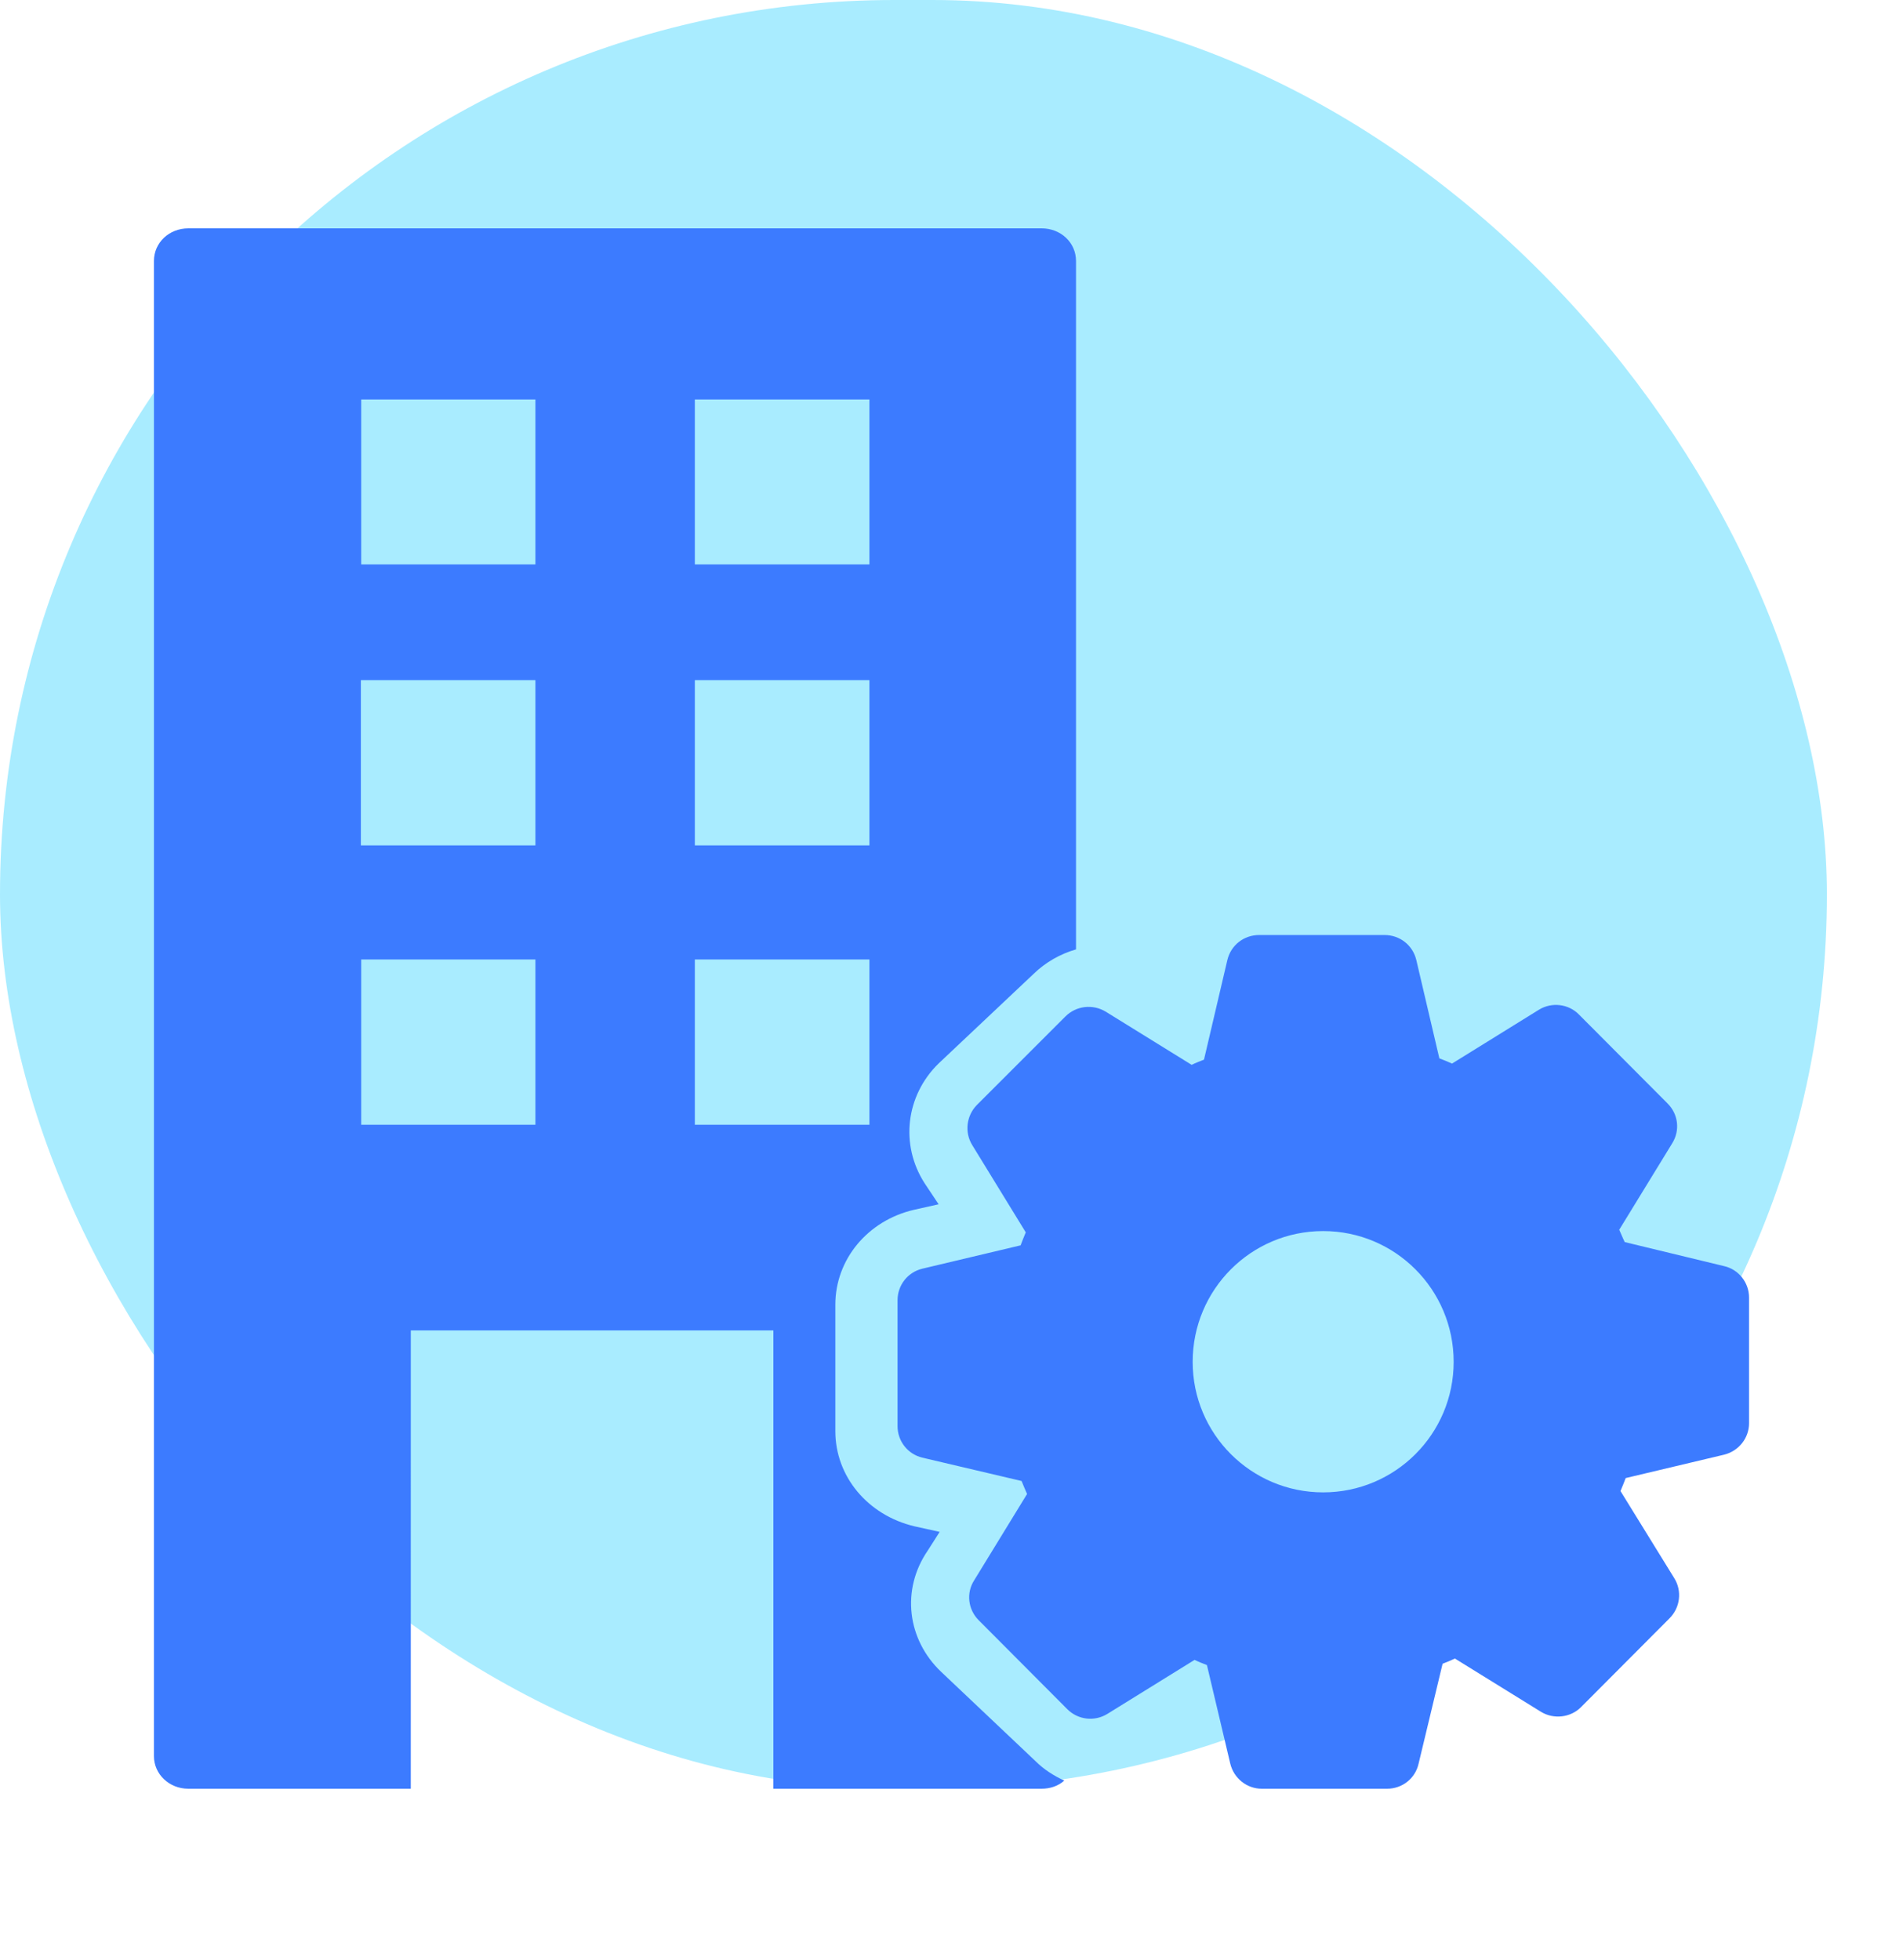
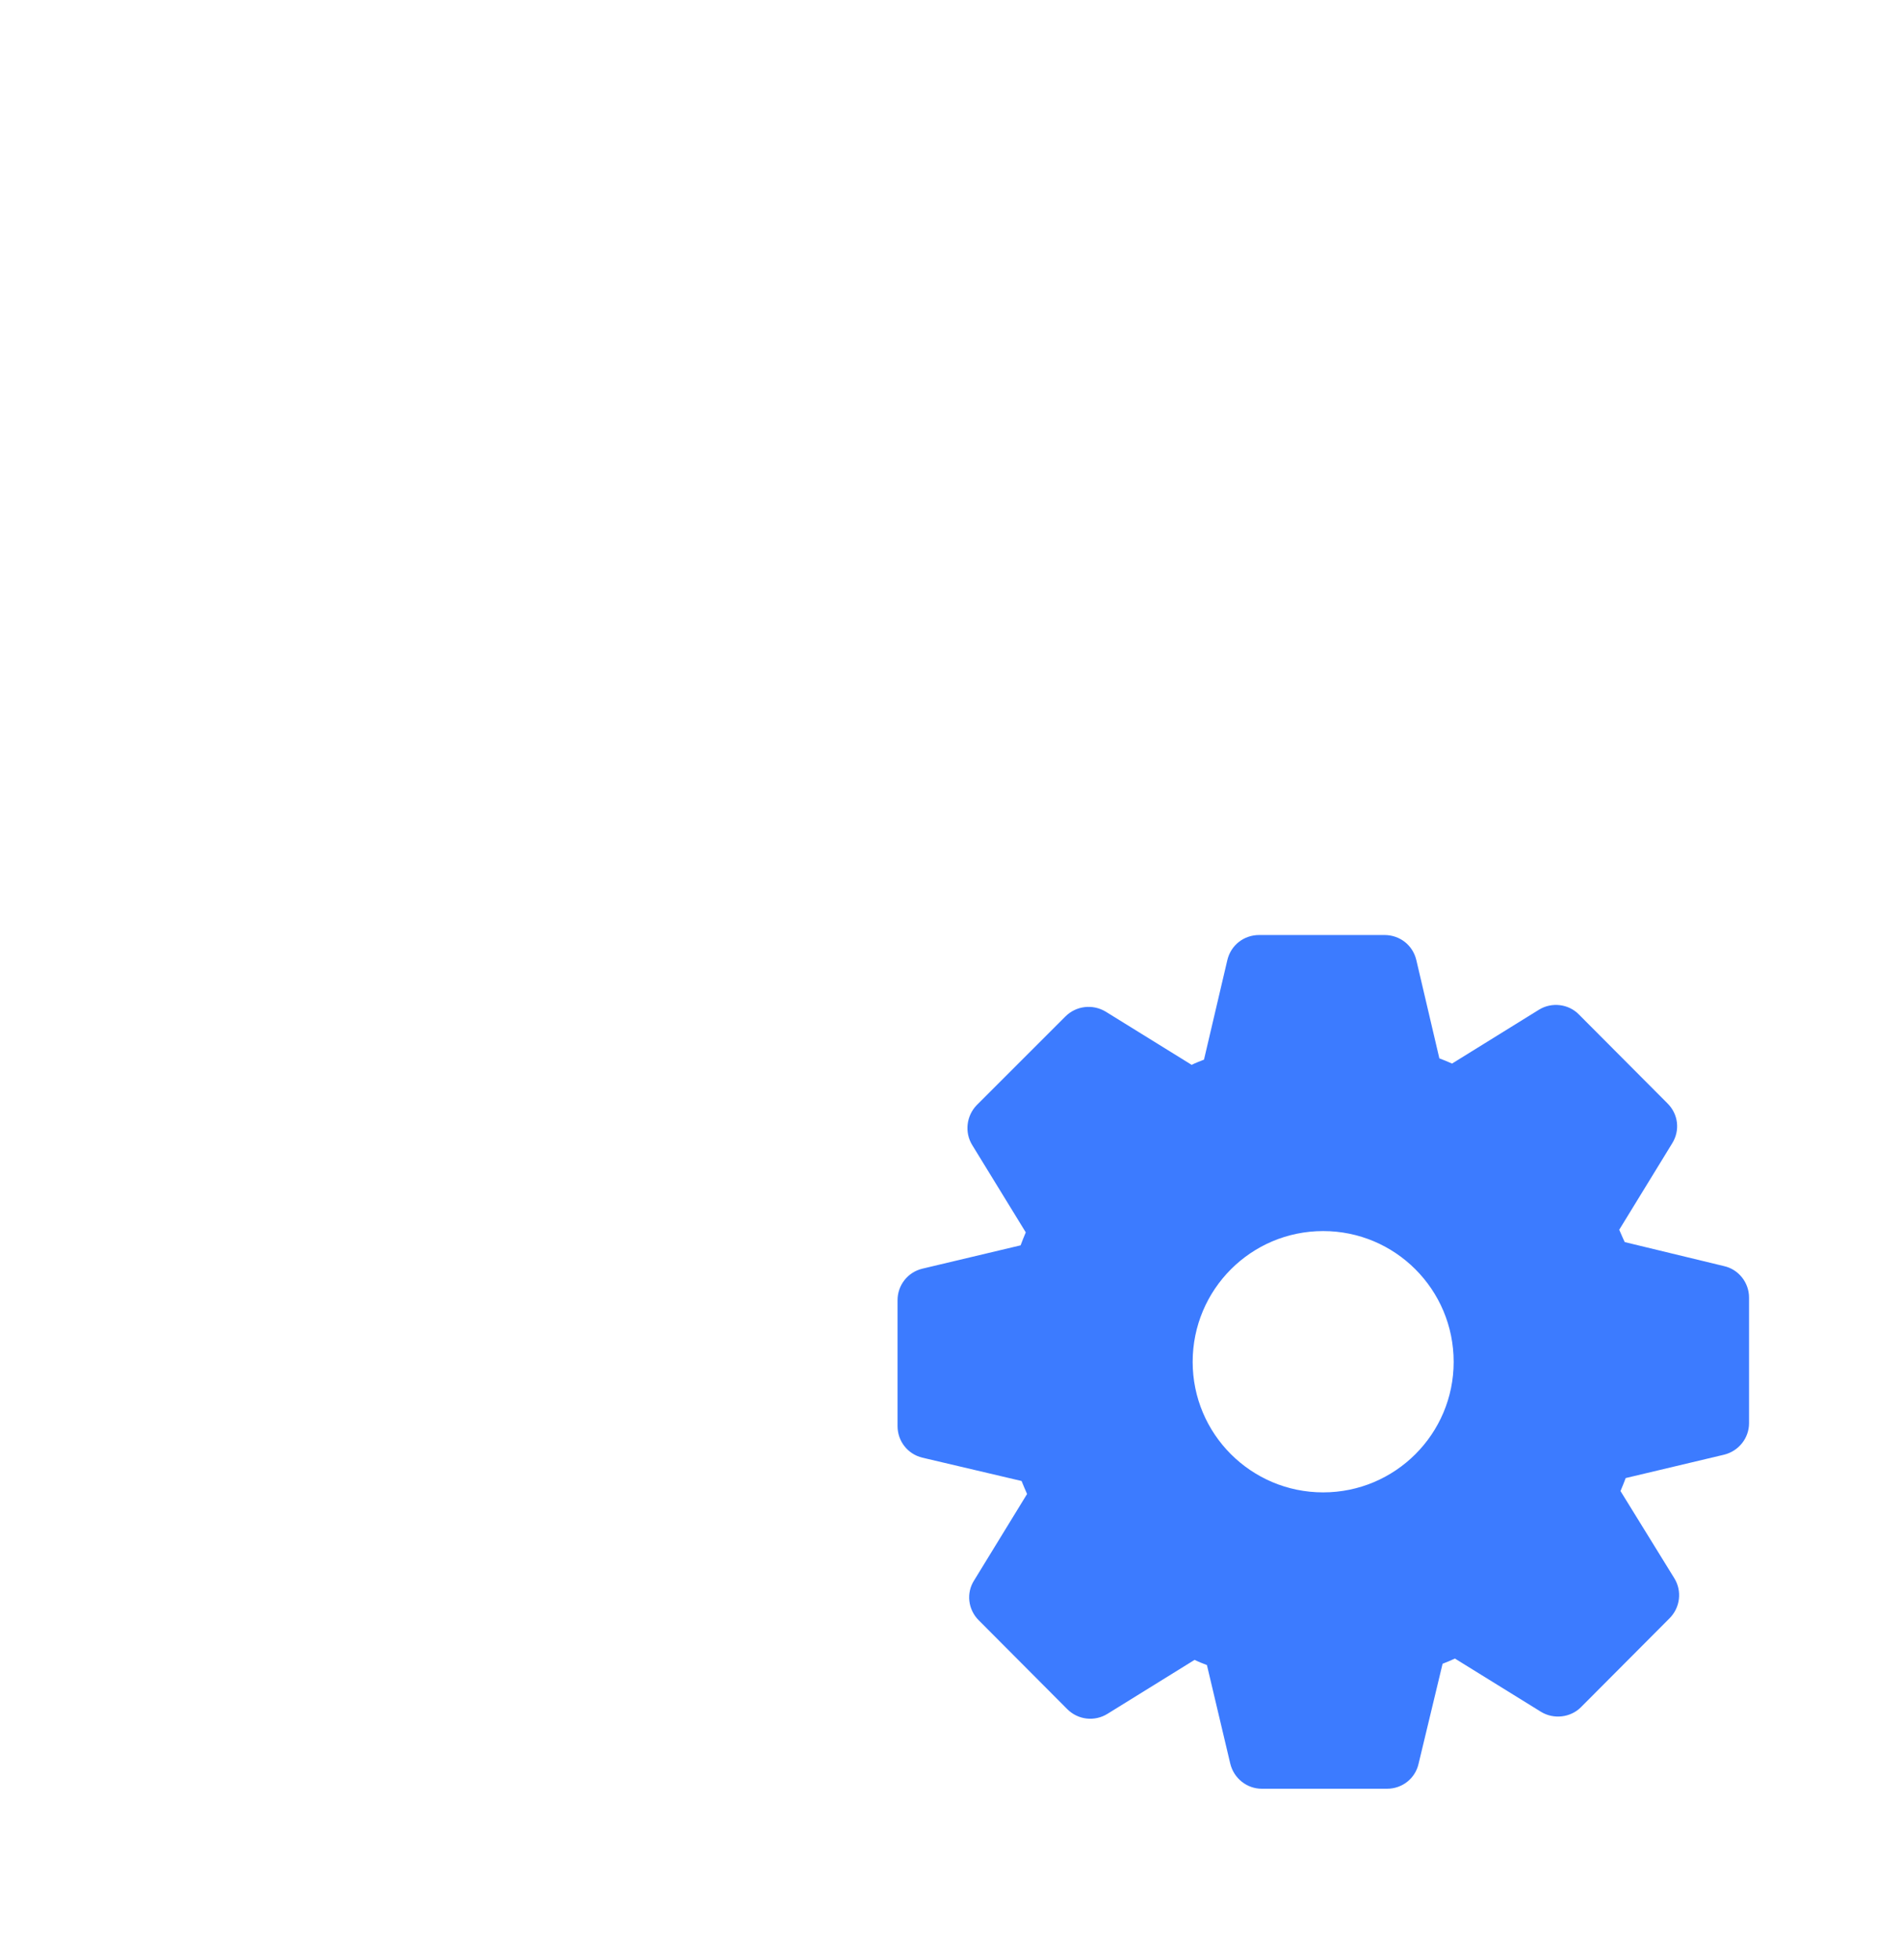
<svg xmlns="http://www.w3.org/2000/svg" width="100" height="103" viewBox="0 0 100 103" fill="none">
-   <rect opacity="0.5" width="96" height="94" rx="47" fill="#55DBFF" />
-   <path d="M54.318 51.175C54.933 50.576 55.711 50.13 56.543 49.891L56.543 13.713C56.543 12.753 55.747 12 54.734 12H9.899C8.886 12 8.089 12.753 8.089 13.713L8.089 92.287C8.089 93.229 8.885 94 9.898 94H21.586L21.587 69.916H40.639L40.639 94H54.733C55.204 94 55.62 93.846 55.928 93.572C55.367 93.315 54.86 92.99 54.426 92.561L49.468 87.868C47.659 86.155 47.352 83.534 48.745 81.495L49.378 80.502L48.057 80.21C45.597 79.628 43.896 77.589 43.896 75.209V68.563C43.896 66.181 45.596 64.143 48.021 63.578L49.323 63.286L48.582 62.173C47.297 60.169 47.587 57.582 49.323 55.886L54.318 51.175ZM28.136 59.107H18.981V50.422H28.136V59.107ZM28.136 44.426H18.963V35.741H28.136V44.426ZM28.136 29.66H18.981V20.993H28.136V29.66ZM45.687 59.107H36.513V50.422H45.687V59.107ZM45.687 44.427H36.513V35.742H45.687V44.427ZM45.687 29.661H36.513V20.993H45.687V29.661Z" fill="#3C7BFF" />
  <path d="M90.598 66.536L85.378 65.273C85.276 65.069 85.19 64.847 85.088 64.625L87.869 60.087C88.295 59.405 88.193 58.552 87.629 57.989L82.972 53.315C82.426 52.752 81.539 52.65 80.874 53.059L76.302 55.892C76.08 55.789 75.858 55.703 75.636 55.618L74.425 50.449C74.237 49.665 73.555 49.136 72.753 49.136H66.168C65.367 49.136 64.684 49.665 64.496 50.449L63.268 55.686C63.047 55.772 62.824 55.857 62.62 55.959L58.099 53.161C57.416 52.752 56.547 52.854 55.984 53.418L51.327 58.074C50.781 58.637 50.679 59.507 51.088 60.173L53.903 64.762C53.801 65 53.716 65.222 53.631 65.444L48.462 66.672C47.694 66.86 47.165 67.542 47.165 68.327V74.945C47.165 75.73 47.694 76.412 48.462 76.6L53.682 77.828C53.784 78.067 53.869 78.289 53.971 78.511L51.191 83.048C50.764 83.713 50.867 84.584 51.43 85.146L56.086 89.82C56.649 90.383 57.52 90.486 58.202 90.06L62.774 87.228C62.979 87.33 63.2 87.415 63.422 87.501L64.65 92.686C64.838 93.454 65.52 94 66.304 94H72.889C73.691 94 74.373 93.454 74.544 92.686L75.806 87.432C76.028 87.347 76.233 87.261 76.454 87.159L80.976 89.957C81.641 90.366 82.528 90.264 83.074 89.718L87.731 85.044C88.294 84.481 88.396 83.611 87.987 82.945L85.155 78.356C85.257 78.118 85.343 77.896 85.428 77.674L90.597 76.446C91.364 76.258 91.91 75.576 91.91 74.791V68.19C91.911 67.406 91.365 66.707 90.597 66.536L90.598 66.536ZM69.53 78.426C65.743 78.426 62.673 75.356 62.673 71.569C62.673 67.765 65.743 64.694 69.53 64.694C73.317 64.694 76.388 67.765 76.388 71.569C76.388 75.355 73.317 78.426 69.53 78.426Z" fill="#3C7BFF" />
</svg>